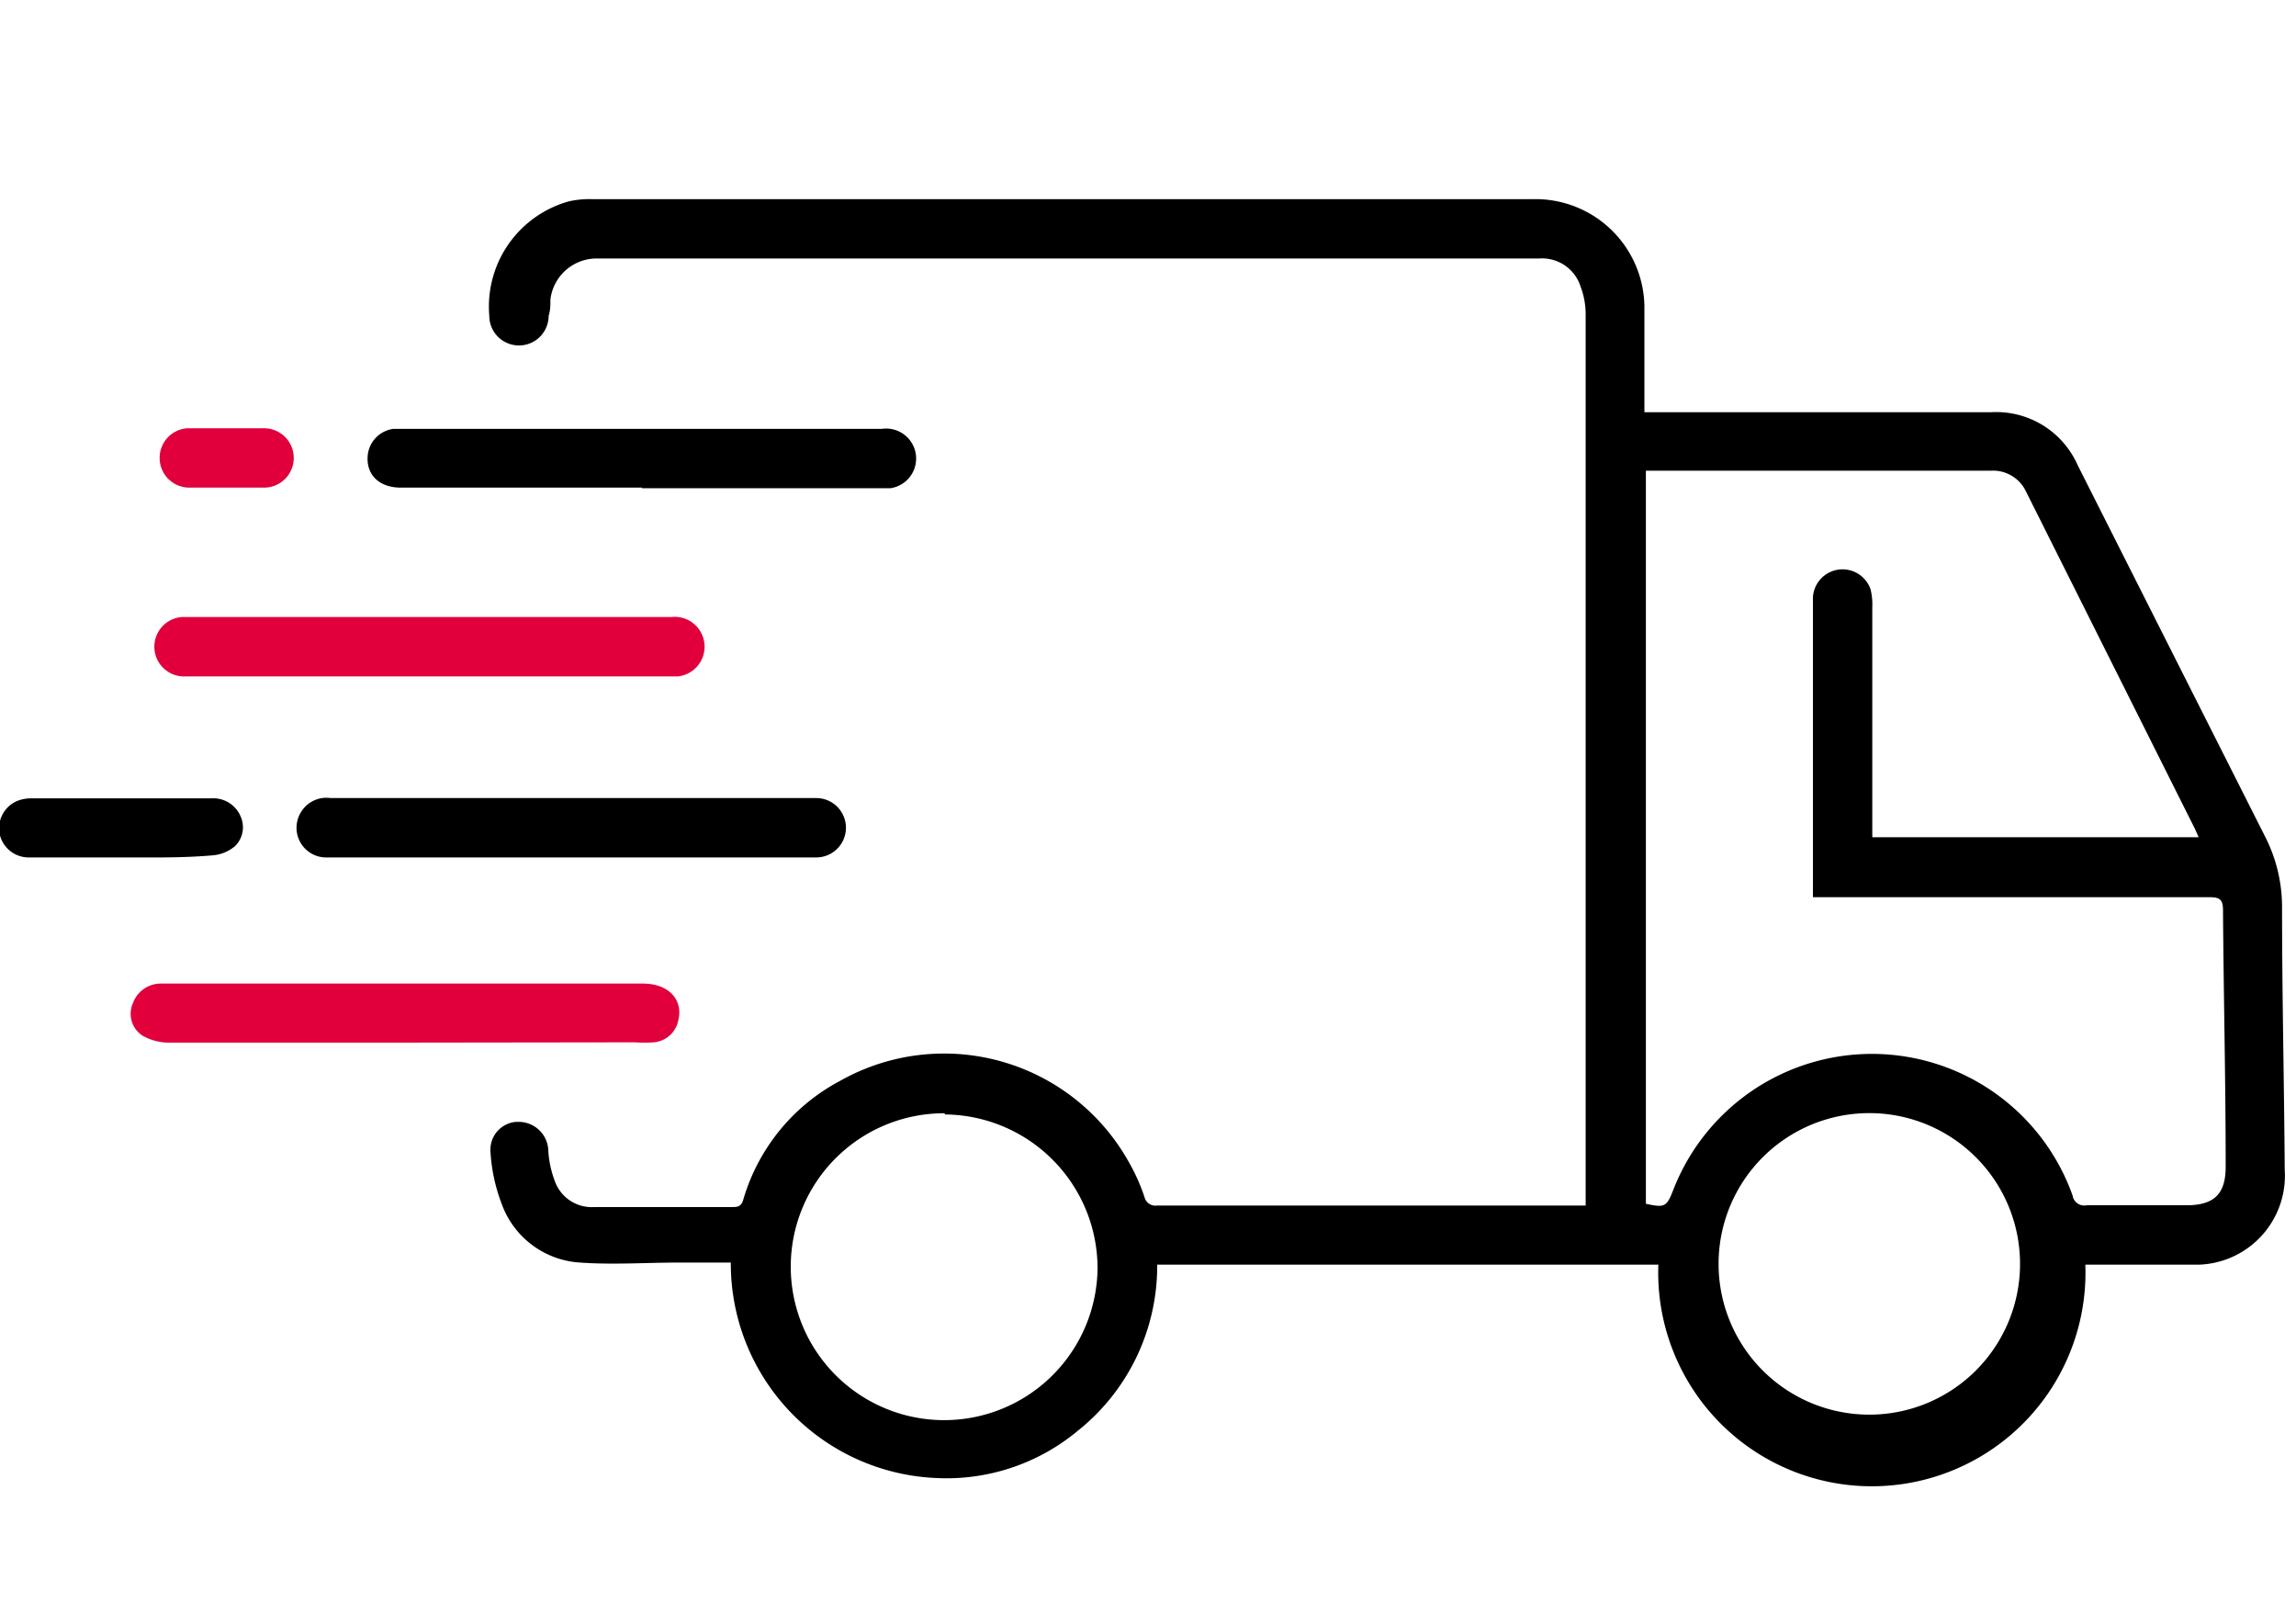
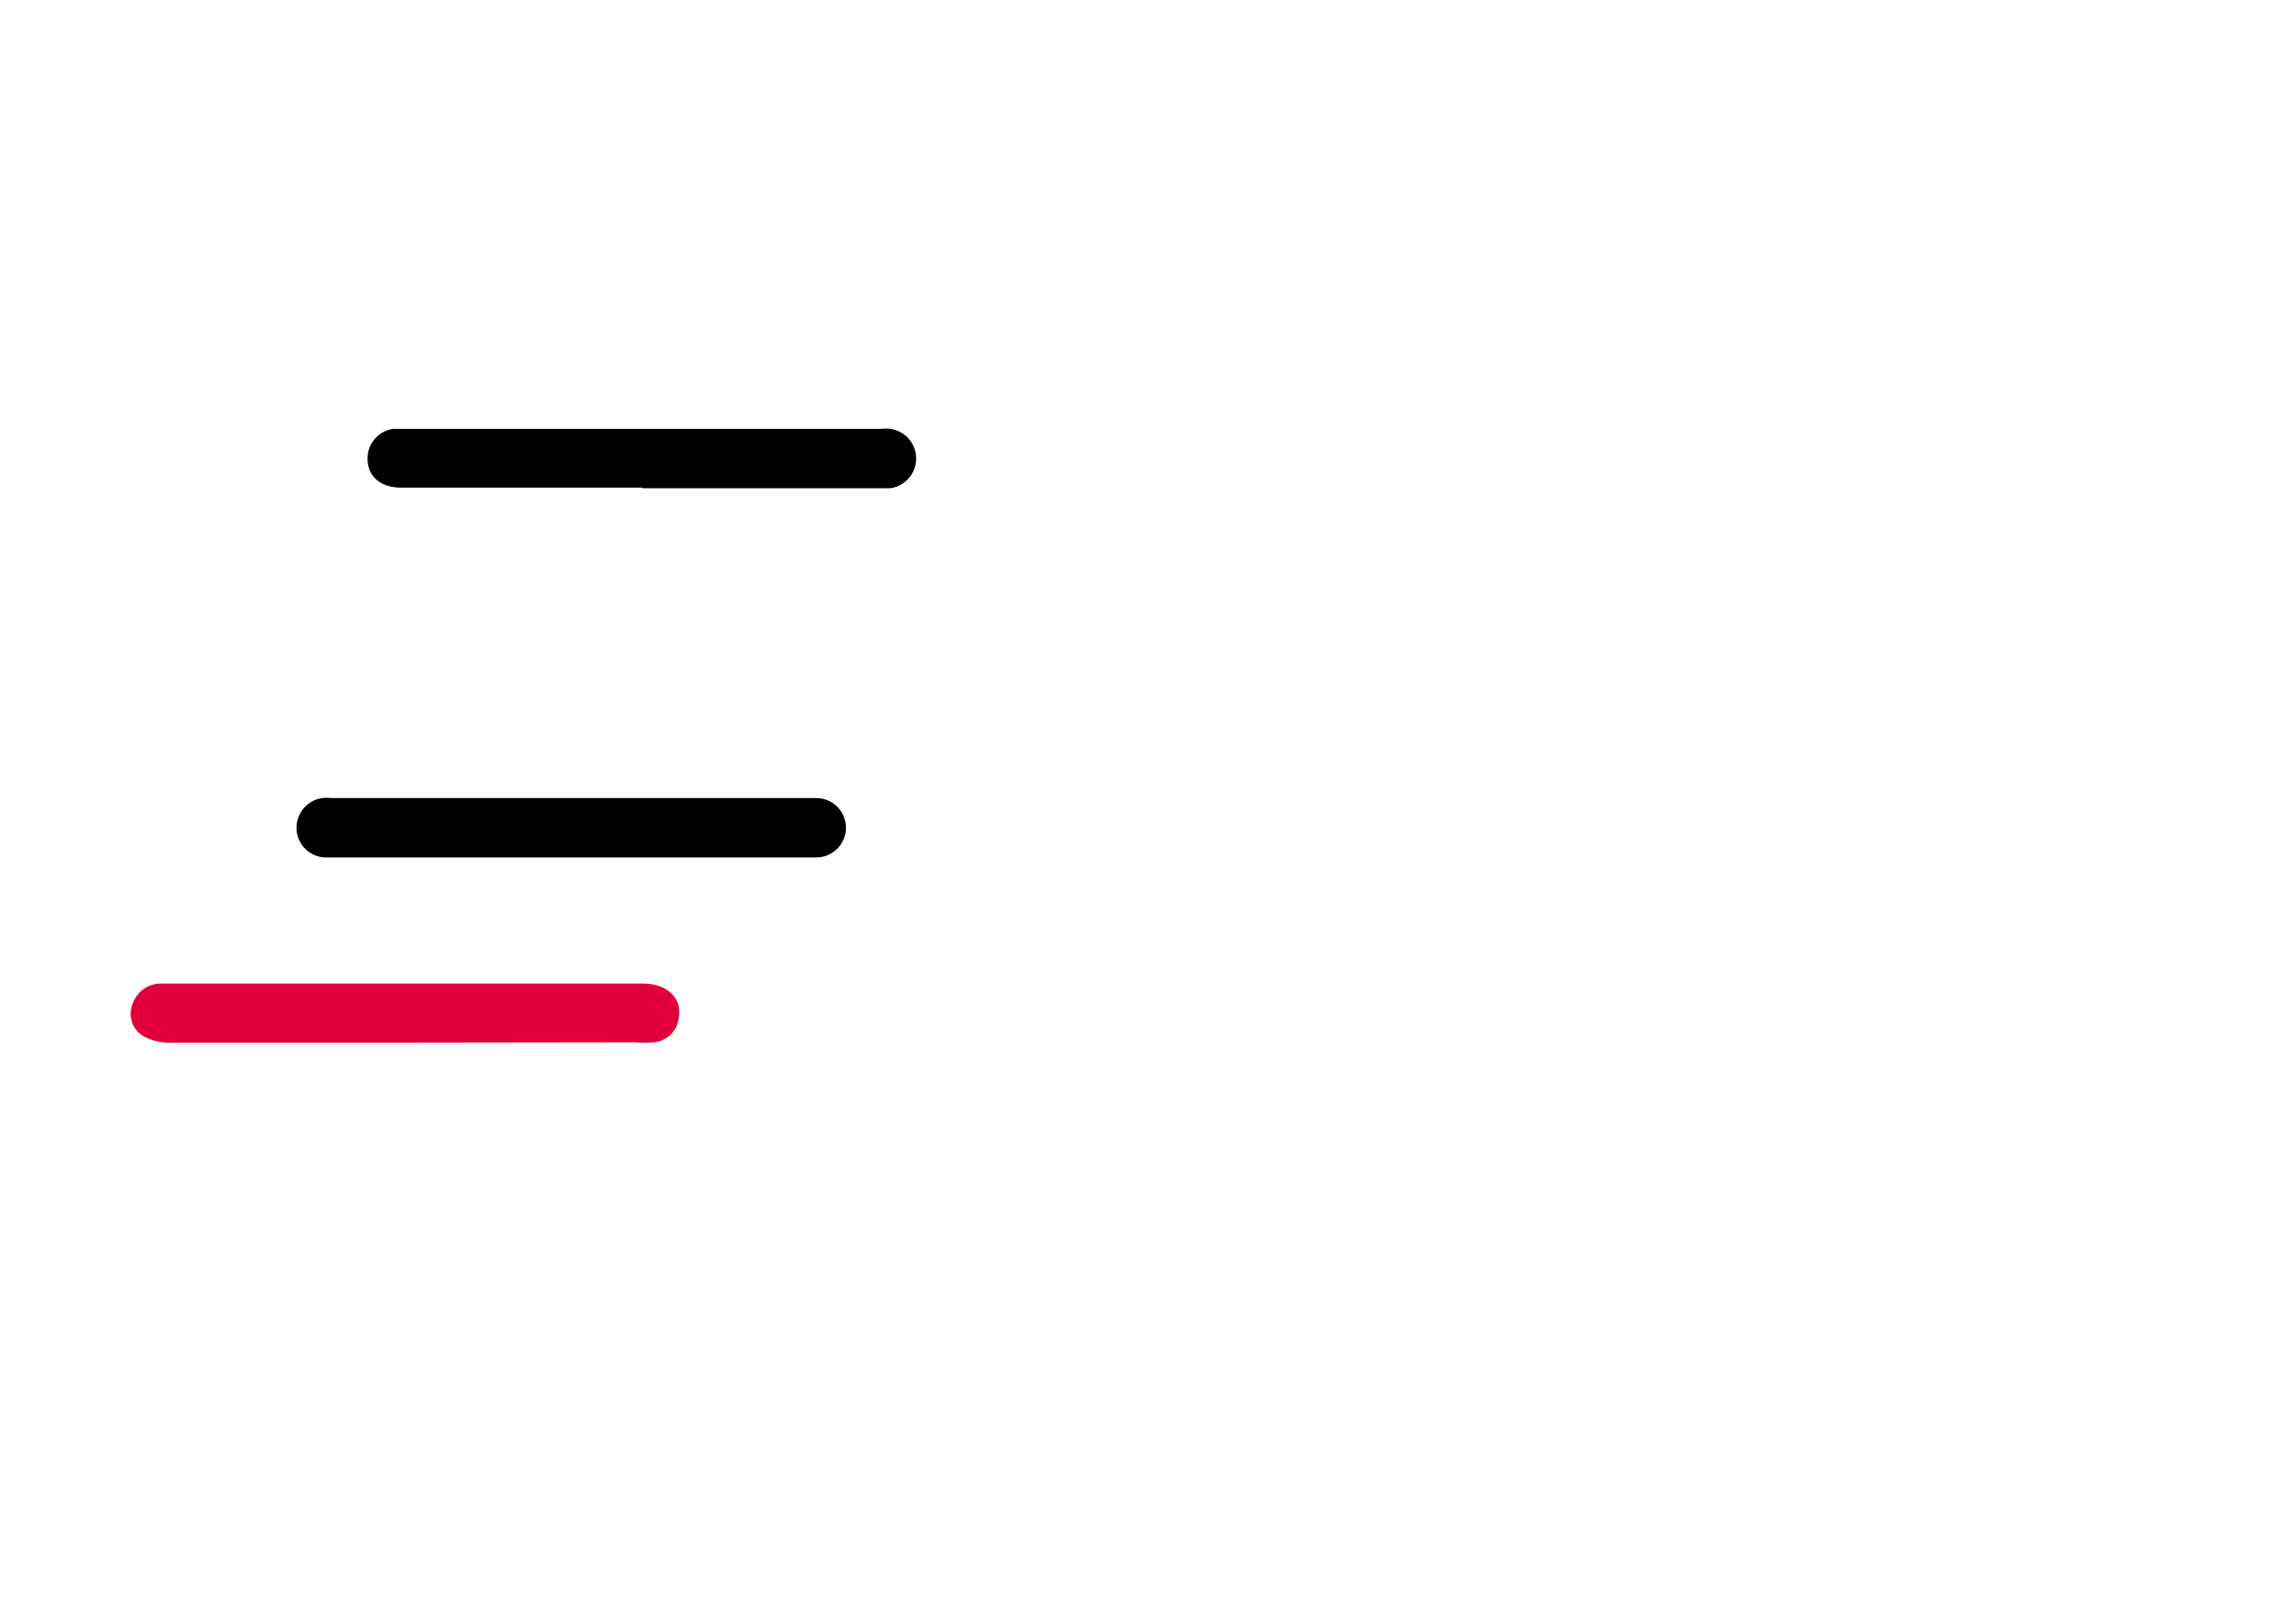
<svg xmlns="http://www.w3.org/2000/svg" id="Layer_1" data-name="Layer 1" width="77.38" height="54" viewBox="0 0 77.38 54">
  <defs>
    <style>.cls-1{fill:none;}.cls-2{fill:#e1003c;}</style>
  </defs>
-   <rect class="cls-1" x="0.38" width="77" height="54" />
-   <path id="Path_72" data-name="Path 72" d="M161.9,142.61a7.2,7.2,0,1,1-14.39,0v0H130.62a7.1,7.1,0,0,1-2.69,5.61,6.91,6.91,0,0,1-4.76,1.58,7.23,7.23,0,0,1-6.92-7.26h-1.71c-1.13,0-2.26.08-3.38,0a3,3,0,0,1-2.64-2,5.82,5.82,0,0,1-.37-1.74.94.94,0,0,1,.86-1h.09a1,1,0,0,1,1,1,3.52,3.52,0,0,0,.22,1,1.32,1.32,0,0,0,1.33.87c1,0,1.94,0,2.91,0h1.72c.18,0,.32,0,.39-.25a6.63,6.63,0,0,1,3.26-4,7.13,7.13,0,0,1,9.72,2.71,6.48,6.48,0,0,1,.54,1.2.38.38,0,0,0,.42.29h14.09l.36,0v-1.38q0-14.34,0-28.67a2.62,2.62,0,0,0-.17-.91,1.36,1.36,0,0,0-1.4-.95H111.68a1.57,1.57,0,0,0-1.51,1.38c0,.18,0,.37-.06.55a1,1,0,0,1-2,0,3.68,3.68,0,0,1,2.7-3.86,3.21,3.21,0,0,1,.76-.07c10.58,0,21.16,0,31.74,0a3.67,3.67,0,0,1,3.73,3.6v.14c0,1,0,2,0,3v.44h11.67a3,3,0,0,1,2.93,1.78L168,128.27a5.23,5.23,0,0,1,.53,2.24c0,3,.07,5.93.09,8.9a3,3,0,0,1-2.86,3.2H161.9Zm-14.81-26.73v24.68c.64.14.7.1.92-.46a7.18,7.18,0,0,1,13.46.18.4.4,0,0,0,.48.33c1.12,0,2.24,0,3.36,0,.94,0,1.33-.39,1.32-1.33,0-2.87-.07-5.74-.09-8.61,0-.36-.11-.44-.45-.44H152.72c0-.15,0-.25,0-.35v-9.24c0-.18,0-.35,0-.52a1,1,0,0,1,.88-.93,1,1,0,0,1,1.06.66,2.11,2.11,0,0,1,.06.61v7.75h11c-.07-.15-.11-.26-.17-.37l-5.64-11.26a1.23,1.23,0,0,0-1.2-.72H147.09Zm-23.63,21.63a5.17,5.17,0,1,0,5.15,5.19v0a5.19,5.19,0,0,0-5.15-5.15Zm26.08,5.13a5.08,5.08,0,1,0,0-.11v.11Z" transform="translate(-91.62 -100)" />
-   <path id="Path_73" data-name="Path 73" class="cls-2" d="M106.07,122.79H97.9a1,1,0,0,1-.15-2h16.5a1,1,0,0,1,.22,2h-8.4Z" transform="translate(-91.62 -100)" />
  <path id="Path_74" data-name="Path 74" d="M110.83,128.89h-8.17a1,1,0,0,1-.9-1.52,1,1,0,0,1,1-.48h15.75c.21,0,.41,0,.62,0a1,1,0,0,1,1,1v0a1,1,0,0,1-1,1h-8.25Z" transform="translate(-91.62 -100)" />
  <path id="Path_75" data-name="Path 75" class="cls-2" d="M105.3,135.13c-2.66,0-5.33,0-8,0a1.77,1.77,0,0,1-.9-.25.88.88,0,0,1-.3-1.08,1,1,0,0,1,.92-.66c.5,0,1,0,1.49,0h14.77c.88,0,1.39.55,1.19,1.28a.92.92,0,0,1-.81.7,4.75,4.75,0,0,1-.65,0Z" transform="translate(-91.62 -100)" />
  <path id="Path_76" data-name="Path 76" d="M113.26,116.43h-8.13c-.72,0-1.16-.42-1.12-1.05a1,1,0,0,1,.87-.93h16.46a1,1,0,0,1,.29,2h-8.37Z" transform="translate(-91.62 -100)" />
-   <path id="Path_77" data-name="Path 77" d="M95.73,128.89H92.61a1,1,0,0,1-1-.78,1,1,0,0,1,.56-1.11,1.24,1.24,0,0,1,.5-.1q3,0,6.06,0a1,1,0,0,1,1,.61.89.89,0,0,1-.19,1,1.32,1.32,0,0,1-.76.31C97.76,128.91,96.74,128.89,95.73,128.89Z" transform="translate(-91.62 -100)" />
-   <path id="Path_78" data-name="Path 78" class="cls-2" d="M99.28,116.43H98a1,1,0,0,1-1-1v0a1,1,0,0,1,.93-1h0c.87,0,1.73,0,2.59,0a1,1,0,0,1,1,1v0a1,1,0,0,1-1,1h-1.3Z" transform="translate(-91.62 -100)" />
</svg>